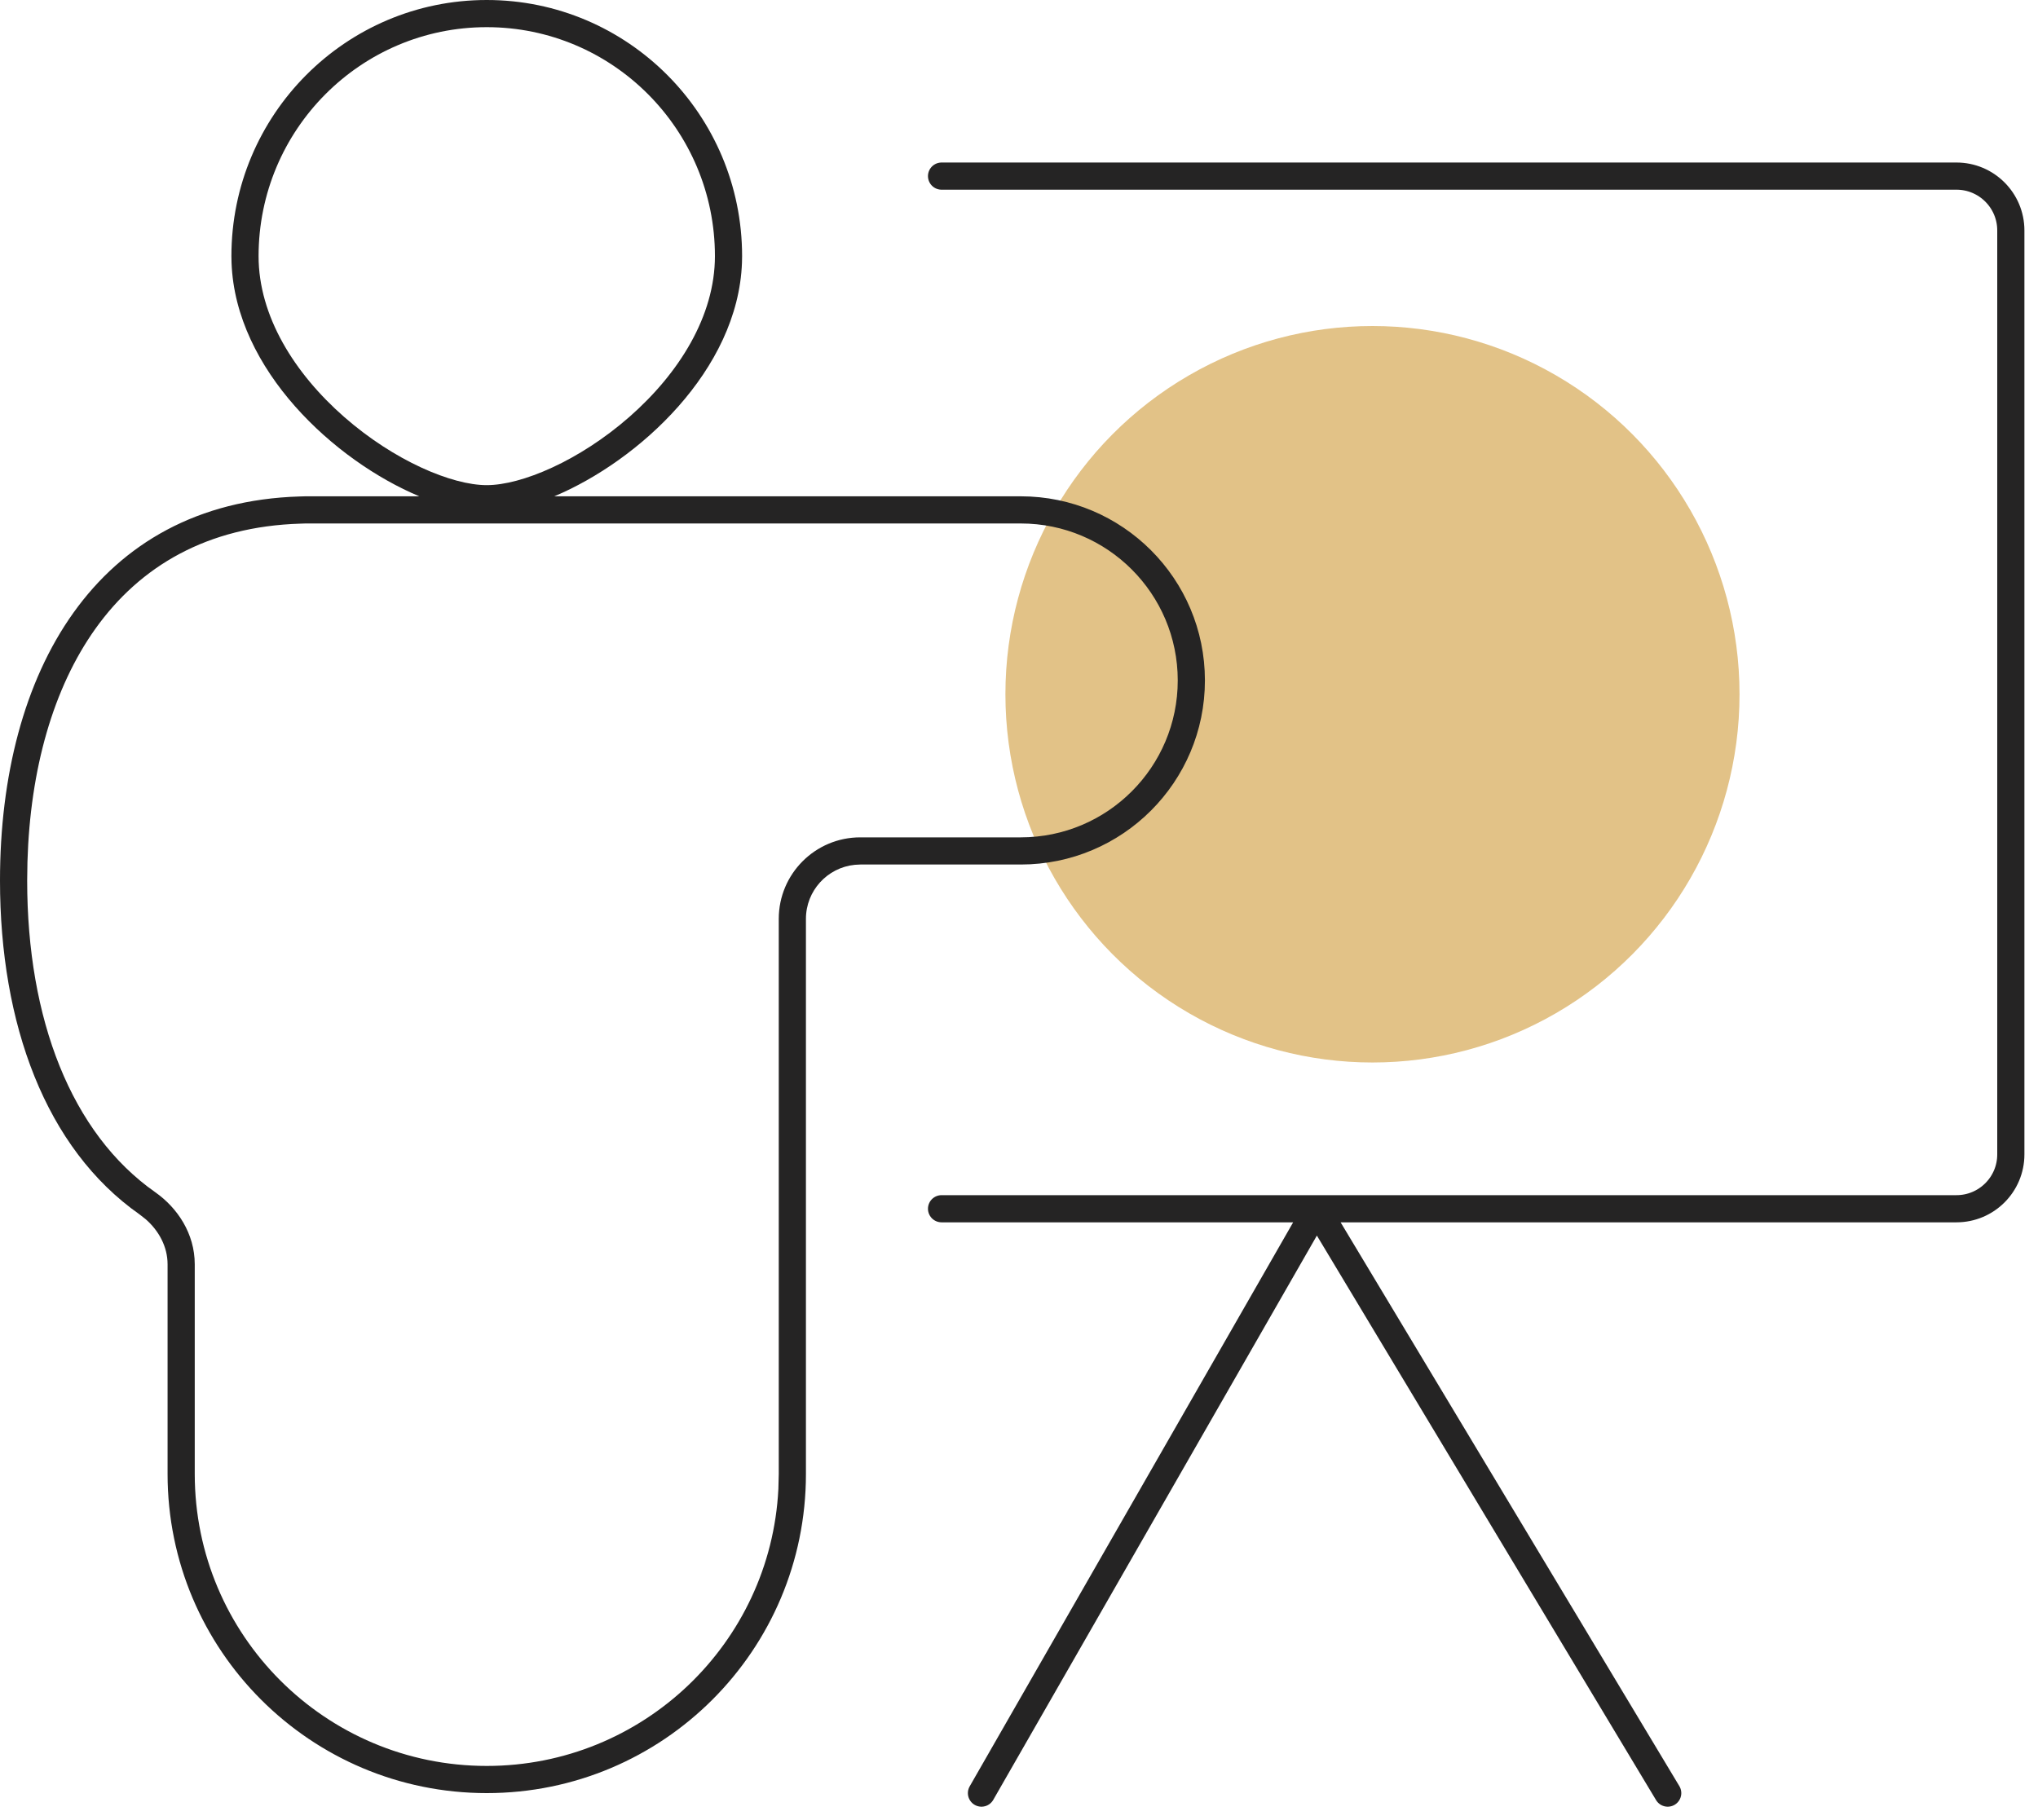
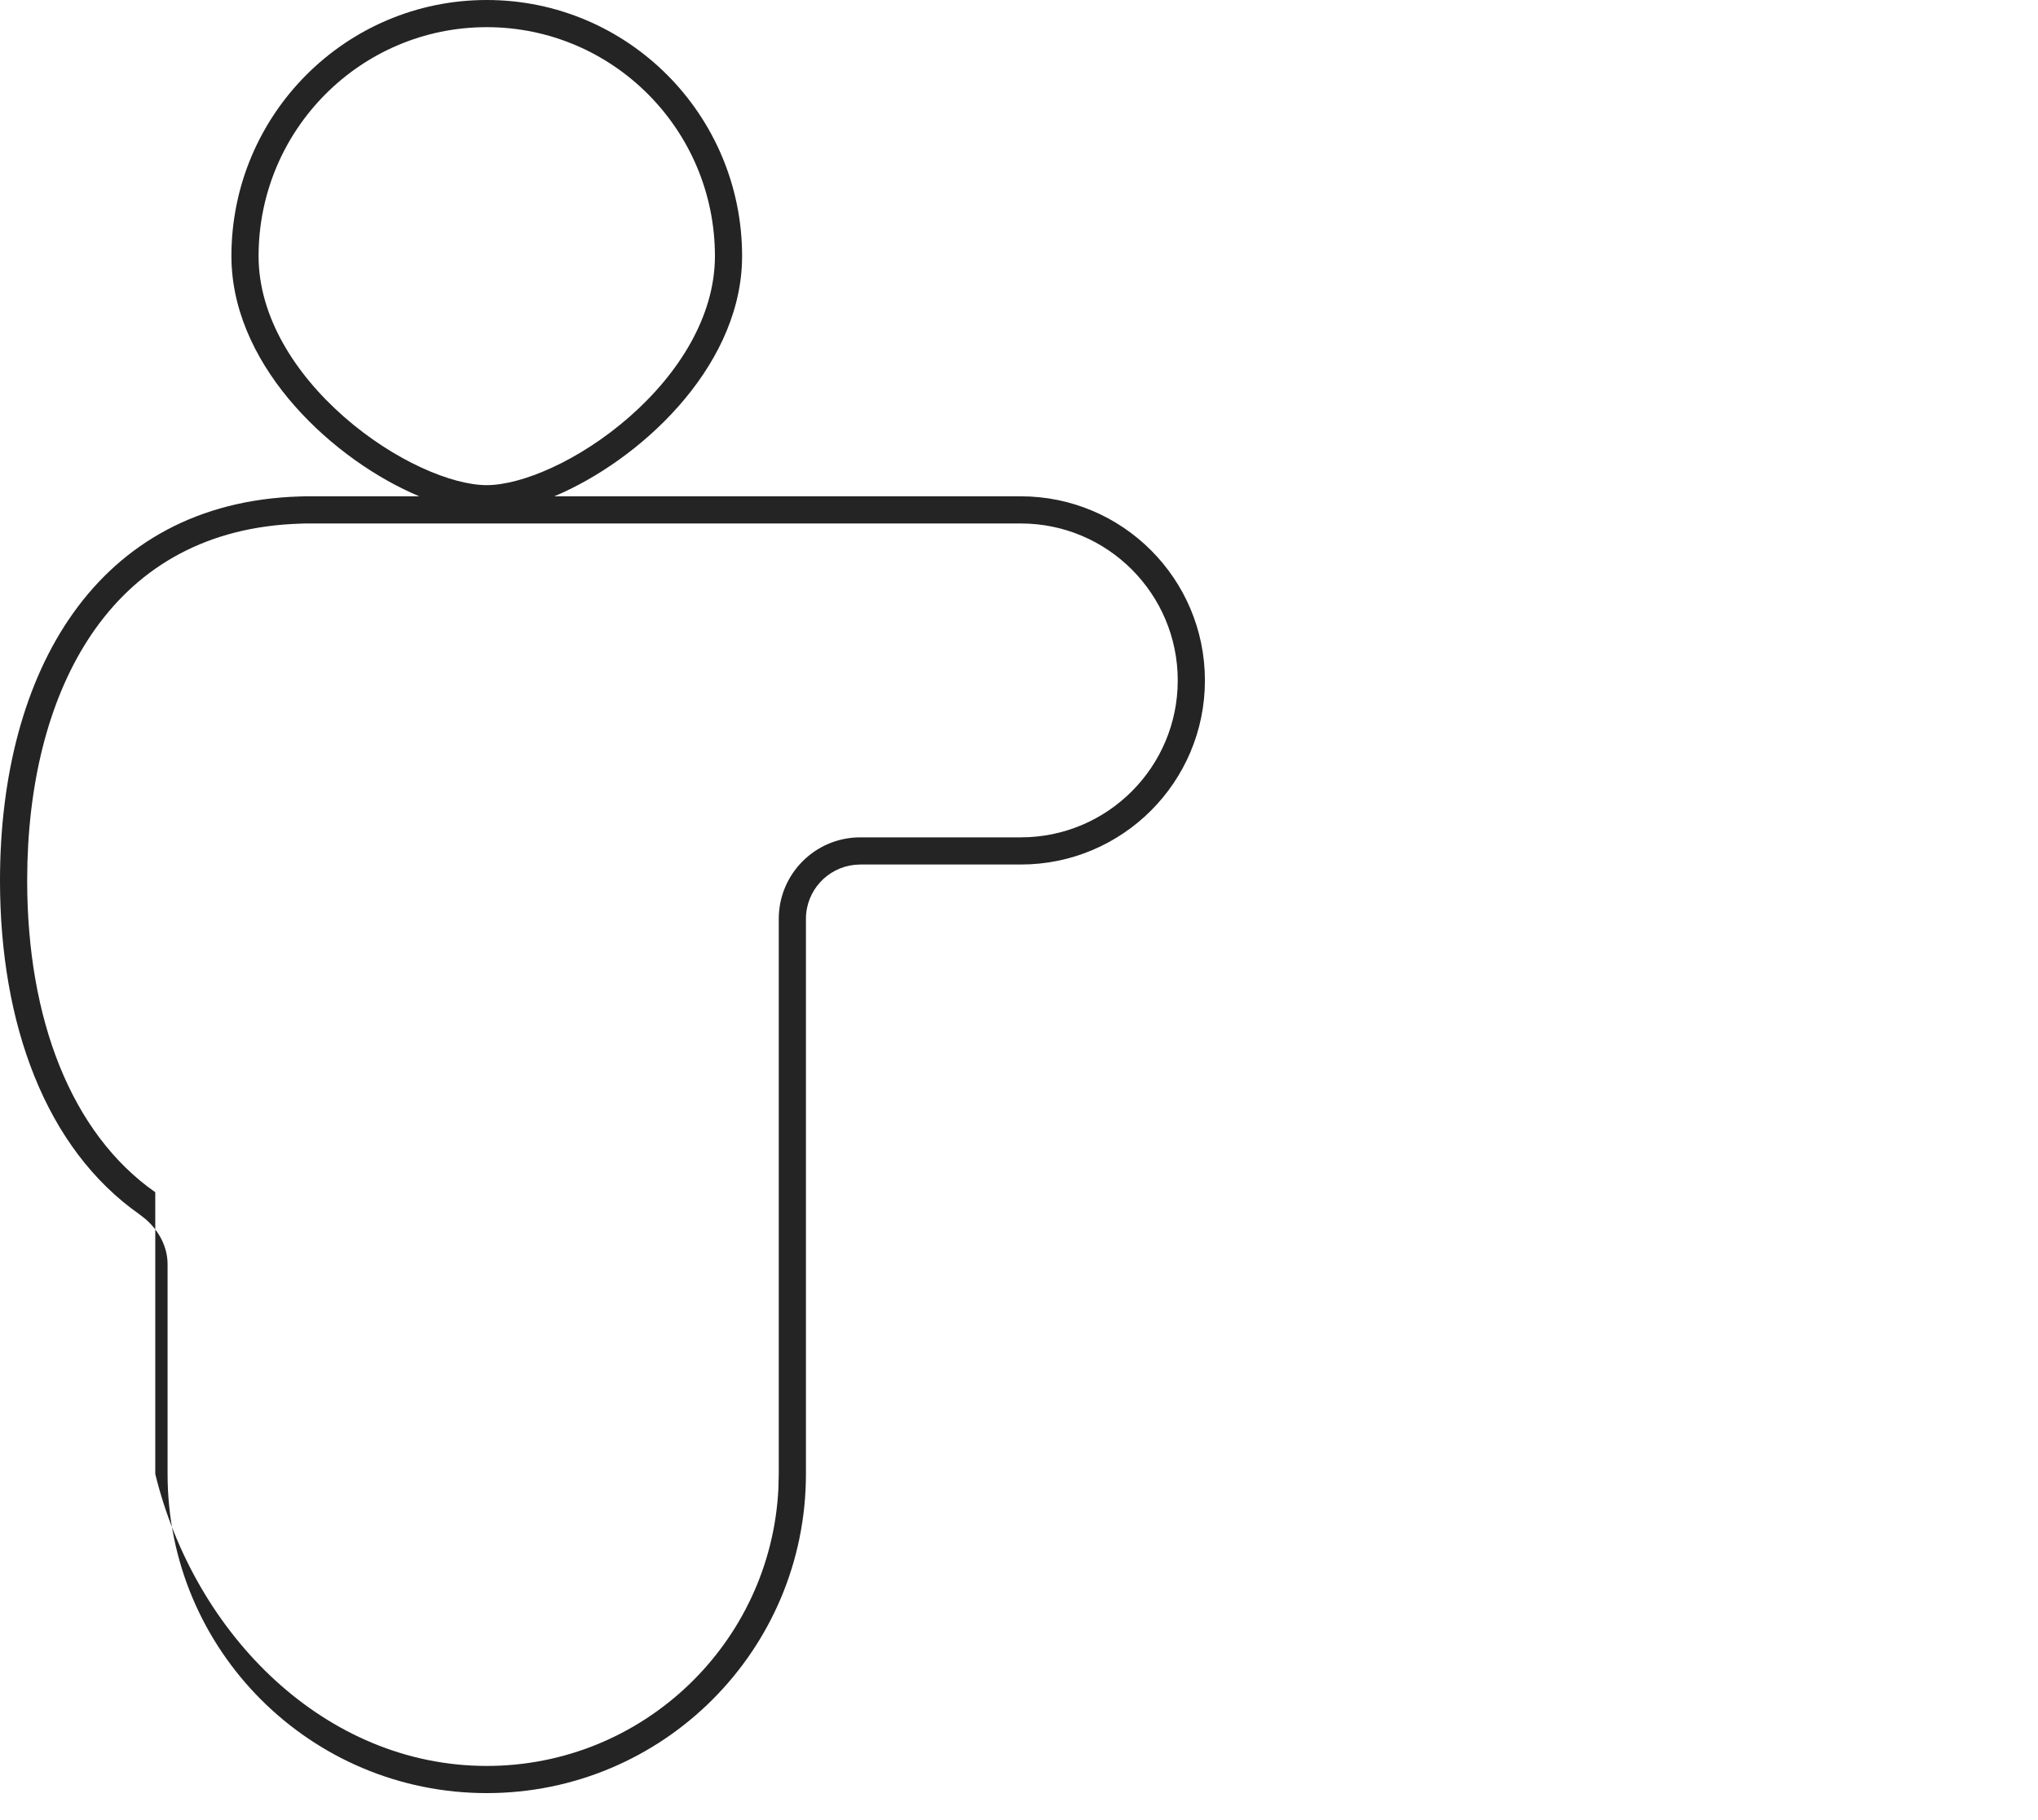
<svg xmlns="http://www.w3.org/2000/svg" width="75" height="67" viewBox="0 0 75 67" fill="none">
-   <ellipse cx="50.508" cy="25.554" rx="13.508" ry="13.554" fill="#E2C287" />
-   <path d="M34.65 6.482H72C73.104 6.482 74 7.378 74 8.482V42.491C74 43.596 73.104 44.491 72 44.491H48.452M34.65 44.491H48.452M48.452 44.491L61.373 66M48.452 44.491L36.119 66" stroke="#252424" stroke-linecap="round" />
-   <path d="M17.912 0C23.102 0 27.31 4.221 27.31 9.429L27.305 9.672C27.16 13.618 23.512 16.96 20.398 18.268H37.565C41.307 18.268 44.341 21.302 44.342 25.044C44.342 28.787 41.307 31.821 37.565 31.821H31.659L31.455 31.832C30.447 31.934 29.659 32.786 29.659 33.821V54.254C29.659 60.741 24.4 66 17.913 66C11.426 66 6.167 60.741 6.167 54.254V46.536C6.167 45.888 5.845 45.296 5.357 44.873L5.14 44.703C1.668 42.269 0 37.676 0 32.41C0 24.744 3.534 18.502 11.025 18.274C11.096 18.27 11.168 18.268 11.239 18.268H15.43C12.315 16.961 8.666 13.619 8.521 9.672L8.516 9.429C8.516 4.222 12.723 0 17.912 0ZM11.089 19.273L11.056 19.274C7.62 19.379 5.154 20.843 3.517 23.134C1.958 25.316 1.11 28.311 1.01 31.723L1 32.41C1 37.508 2.617 41.712 5.714 43.884C6.529 44.456 7.167 45.404 7.167 46.536V54.254C7.167 60.189 11.978 65 17.913 65C23.662 65 28.358 60.484 28.645 54.807L28.659 54.254V33.821C28.659 32.165 30.002 30.821 31.659 30.821H37.565C40.755 30.821 43.342 28.234 43.342 25.044C43.341 21.854 40.755 19.268 37.565 19.268H11.239C11.189 19.268 11.139 19.269 11.089 19.273ZM17.912 1C13.278 1 9.516 4.771 9.516 9.429C9.516 11.634 10.834 13.74 12.662 15.344C14.511 16.965 16.633 17.857 17.912 17.857C19.191 17.857 21.314 16.965 23.163 15.344C24.991 13.74 26.309 11.634 26.31 9.429C26.31 4.771 22.546 1 17.912 1Z" fill="#252424" />
+   <path d="M17.912 0C23.102 0 27.31 4.221 27.31 9.429L27.305 9.672C27.16 13.618 23.512 16.96 20.398 18.268H37.565C41.307 18.268 44.341 21.302 44.342 25.044C44.342 28.787 41.307 31.821 37.565 31.821H31.659L31.455 31.832C30.447 31.934 29.659 32.786 29.659 33.821V54.254C29.659 60.741 24.4 66 17.913 66C11.426 66 6.167 60.741 6.167 54.254V46.536C6.167 45.888 5.845 45.296 5.357 44.873L5.14 44.703C1.668 42.269 0 37.676 0 32.41C0 24.744 3.534 18.502 11.025 18.274C11.096 18.27 11.168 18.268 11.239 18.268H15.43C12.315 16.961 8.666 13.619 8.521 9.672L8.516 9.429C8.516 4.222 12.723 0 17.912 0ZM11.089 19.273L11.056 19.274C7.62 19.379 5.154 20.843 3.517 23.134C1.958 25.316 1.11 28.311 1.01 31.723L1 32.41C1 37.508 2.617 41.712 5.714 43.884V54.254C7.167 60.189 11.978 65 17.913 65C23.662 65 28.358 60.484 28.645 54.807L28.659 54.254V33.821C28.659 32.165 30.002 30.821 31.659 30.821H37.565C40.755 30.821 43.342 28.234 43.342 25.044C43.341 21.854 40.755 19.268 37.565 19.268H11.239C11.189 19.268 11.139 19.269 11.089 19.273ZM17.912 1C13.278 1 9.516 4.771 9.516 9.429C9.516 11.634 10.834 13.74 12.662 15.344C14.511 16.965 16.633 17.857 17.912 17.857C19.191 17.857 21.314 16.965 23.163 15.344C24.991 13.74 26.309 11.634 26.31 9.429C26.31 4.771 22.546 1 17.912 1Z" fill="#252424" />
</svg>